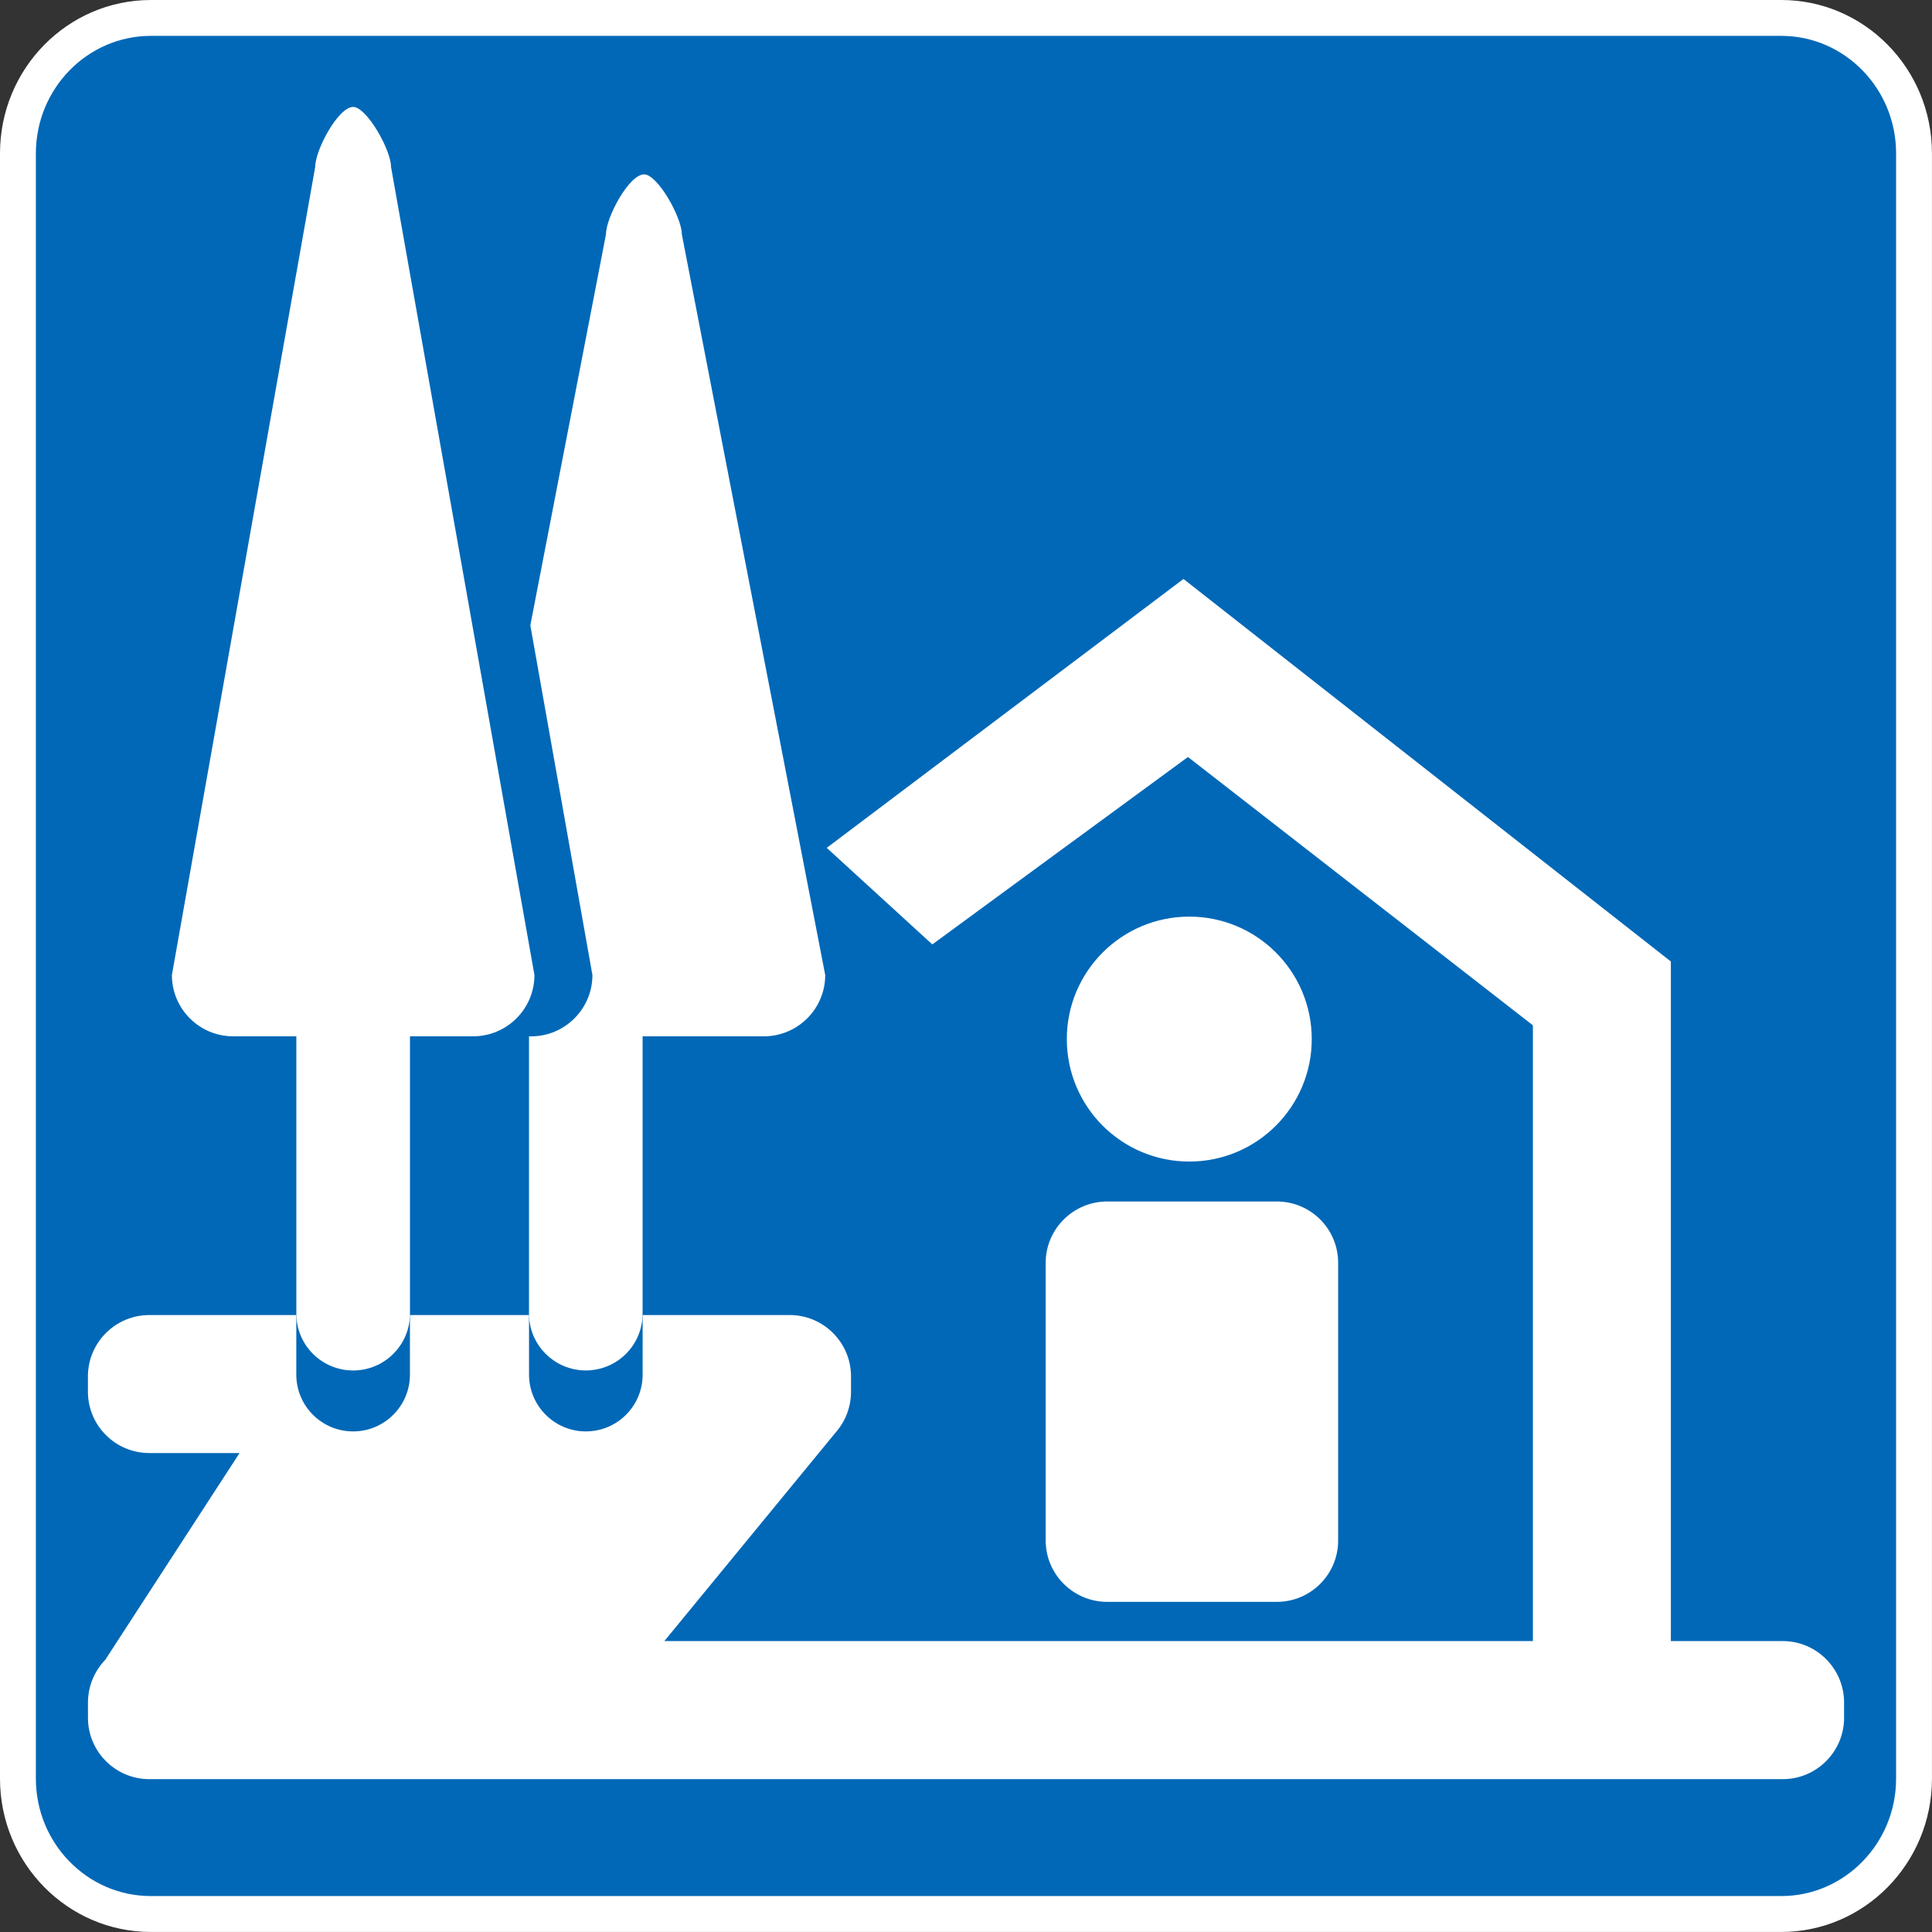
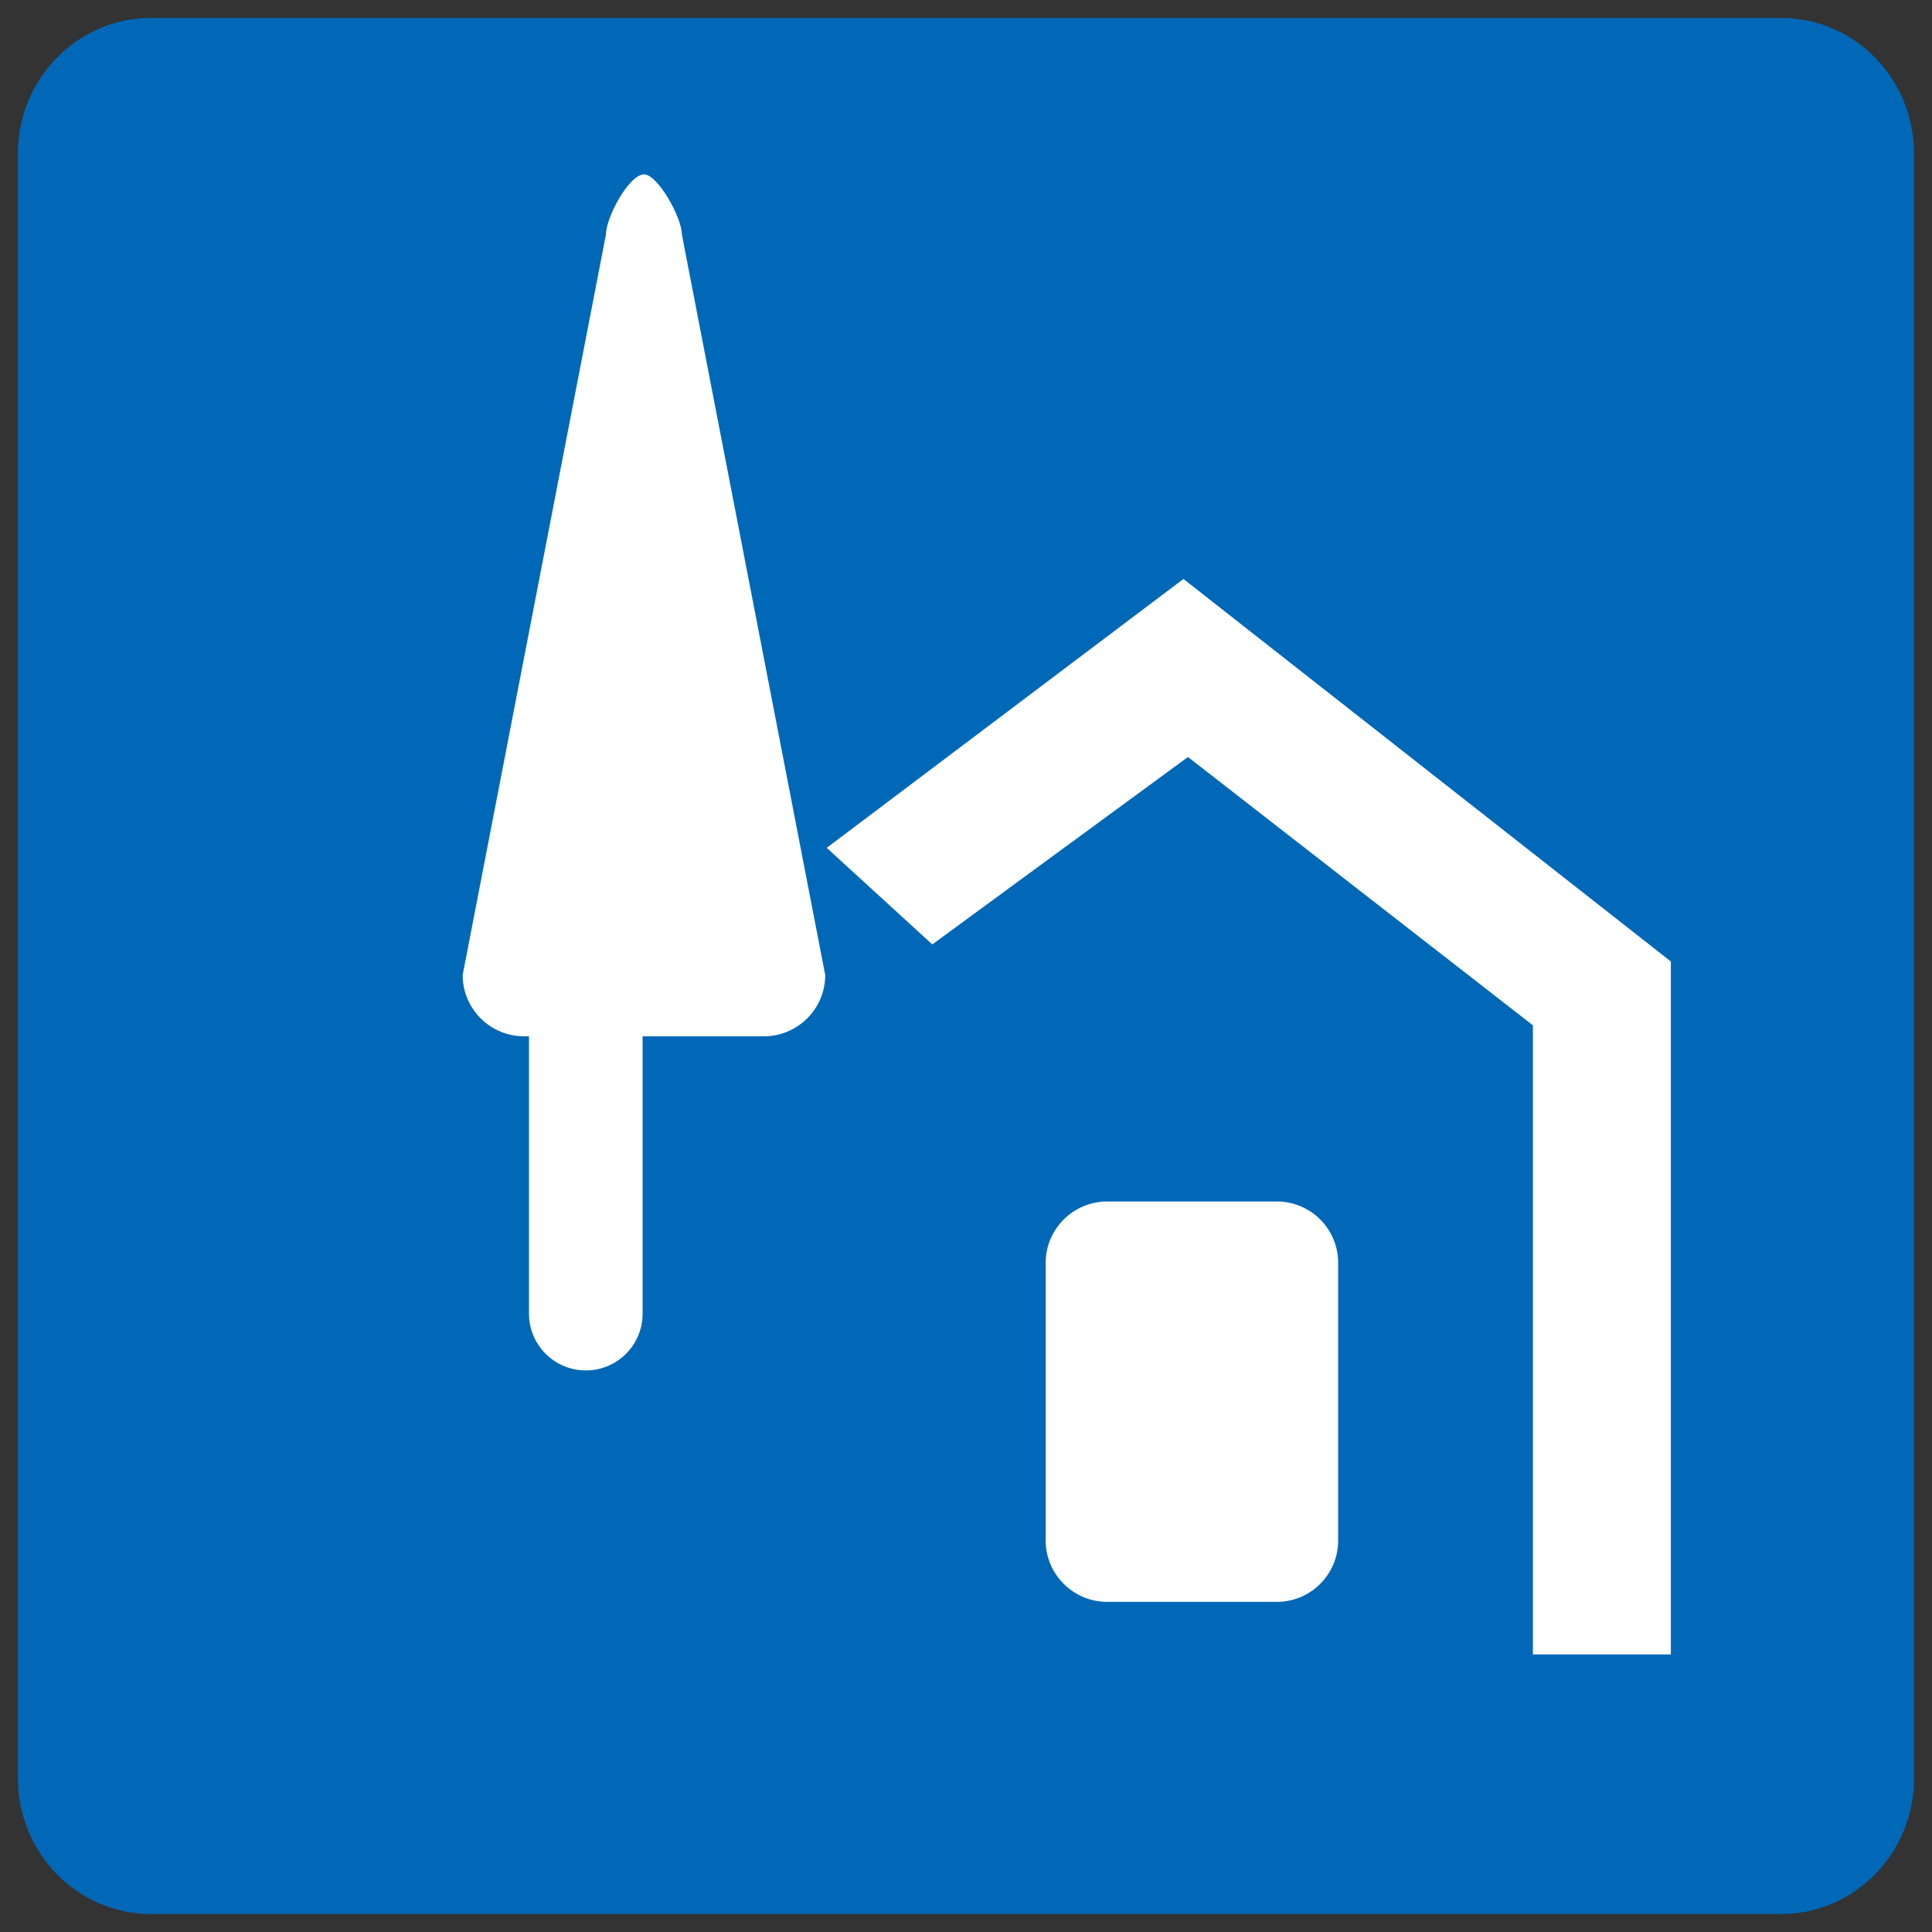
<svg xmlns="http://www.w3.org/2000/svg" version="1.1" id="レイヤー_1" x="0px" y="0px" width="53.859px" height="53.859px" viewBox="0 0 53.859 53.859" enable-background="new 0 0 53.859 53.859" xml:space="preserve">
  <rect x="0" y="0" width="53.859" height="53.859" fill="#333333" stroke="none" />
  <g>
    <g>
      <path fill="#0068B7" d="M4.206,53.358c-2.043,0-3.706-1.693-3.706-3.774V4.276C0.5,2.194,2.163,0.5,4.206,0.5h45.451    c2.041,0,3.701,1.694,3.701,3.775v45.308c0,2.081-1.66,3.774-3.701,3.774H4.206z" />
-       <path fill="#FFFFFF" d="M49.657,1c1.765,0,3.201,1.469,3.201,3.275v45.308c0,1.806-1.437,3.274-3.201,3.274H4.206    C2.439,52.858,1,51.389,1,49.583V4.276C1,2.469,2.439,1,4.206,1H49.657 M49.657,0H4.206C1.884,0,0,1.913,0,4.276v45.308    c0,2.36,1.884,4.274,4.206,4.274h45.451c2.316,0,4.201-1.914,4.201-4.274V4.276C53.859,1.913,51.975,0,49.657,0L49.657,0z" />
    </g>
    <g>
-       <circle fill="#FFFFFF" cx="33.154" cy="28.967" r="3.414" />
      <path fill="#FFFFFF" d="M35.592,44.656c0.947,0,1.712-0.767,1.712-1.709v-7.744c0-0.944-0.765-1.709-1.712-1.709h-4.725    c-0.943,0-1.716,0.765-1.716,1.709v7.744c0,0.942,0.771,1.709,1.716,1.709H35.592z" />
-       <path fill="#FFFFFF" d="M2.935,46.27c-0.297,0.31-0.483,0.729-0.483,1.192v0.426c0,0.944,0.768,1.71,1.711,1.71H49.7    c0.939,0,1.708-0.766,1.708-1.71v-0.426c0-0.945-0.769-1.713-1.708-1.713H18.52l4.785-5.827c0.261-0.3,0.419-0.695,0.419-1.125    V38.37c0-0.942-0.766-1.71-1.71-1.71H4.162c-0.944,0-1.711,0.768-1.711,1.71v0.427c0,0.945,0.768,1.71,1.711,1.71h2.516    L2.935,46.27z" />
      <path fill="#0068B7" d="M14.748,28.891v9.429c0,0.875,0.712,1.584,1.583,1.584c0.877,0,1.584-0.709,1.584-1.584v-9.429" />
      <path fill="#FFFFFF" d="M19.008,6.533c0-0.475-0.677-1.672-1.052-1.672c-0.42,0-1.063,1.199-1.063,1.672l-3.995,20.647    c0,0.944,0.766,1.709,1.712,1.709h0.137v7.732c0,0.876,0.712,1.583,1.583,1.583c0.877,0,1.584-0.707,1.584-1.583V28.89h3.38    c0.943,0,1.711-0.766,1.711-1.709L19.008,6.533z" />
-       <path fill="#0068B7" d="M13.042,28.891h1.761c0.944,0,1.712-0.766,1.712-1.709l-4-22.529c0-0.474-0.679-1.671-1.058-1.671    c-0.413,0-1.057,1.199-1.057,1.671L6.405,27.181c0,0.944,0.768,1.709,1.709,1.709h1.762" />
      <path fill="#0068B7" d="M8.26,28.891v9.429c0,0.875,0.708,1.584,1.585,1.584c0.872,0,1.583-0.709,1.583-1.584v-9.429" />
-       <path fill="#FFFFFF" d="M10.901,4.652c0-0.474-0.68-1.671-1.056-1.671c-0.416,0-1.058,1.199-1.058,1.671L4.792,27.181    c0,0.944,0.766,1.709,1.709,1.709h1.76v7.732c0,0.876,0.708,1.583,1.585,1.583c0.872,0,1.583-0.707,1.583-1.583V28.89h1.758    c0.946,0,1.712-0.766,1.712-1.709L10.901,4.652z" />
      <polygon fill="#FFFFFF" points="46.579,46.121 46.579,26.804 32.992,16.14 23.047,23.636 25.99,26.328 33.117,21.103     42.733,28.583 42.733,46.121   " />
    </g>
  </g>
</svg>